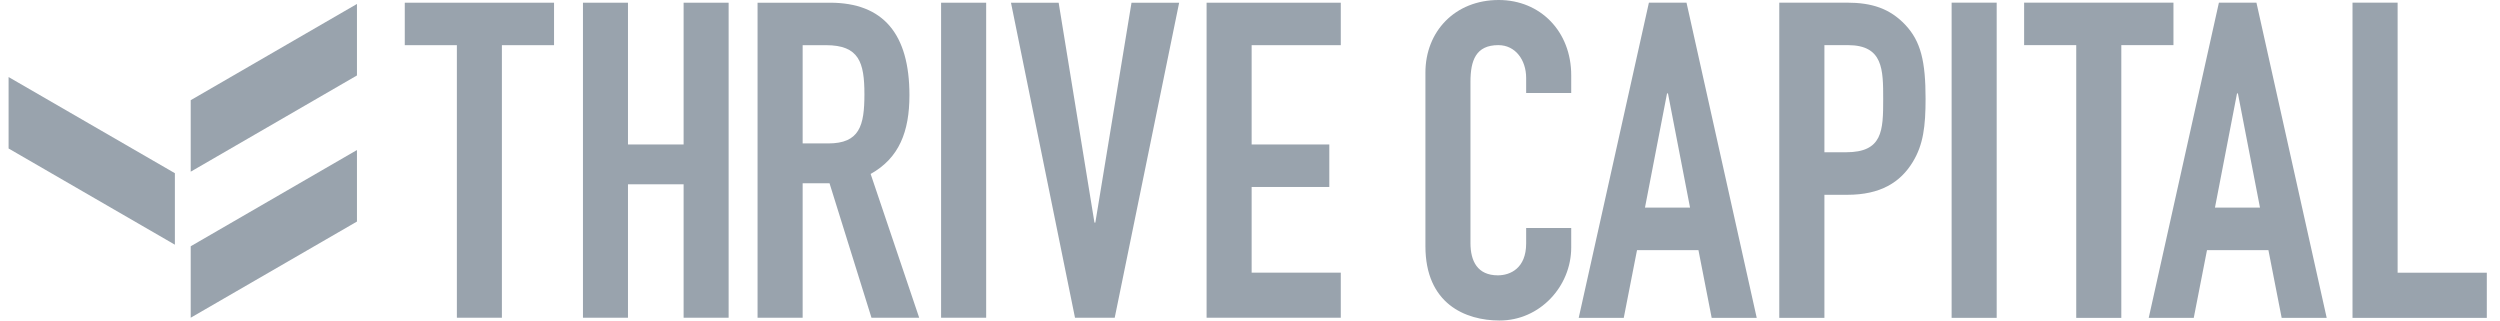
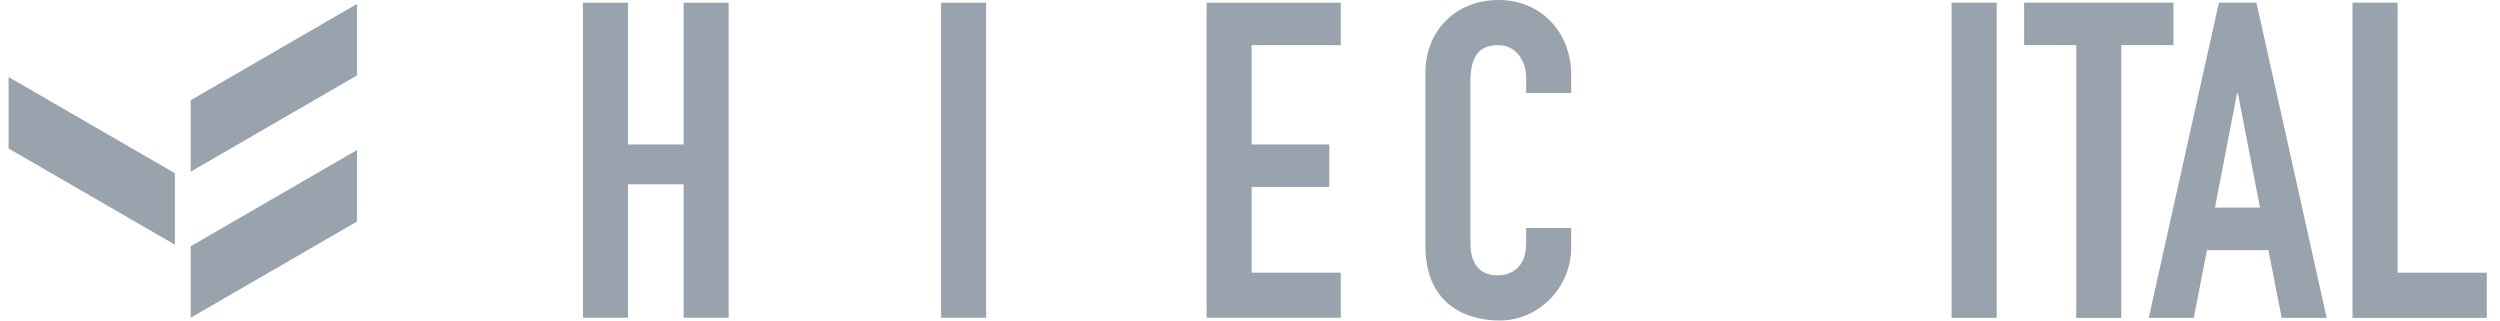
<svg xmlns="http://www.w3.org/2000/svg" width="156" height="20" viewBox="0 0 156 20" fill="none">
  <g clip-path="url(#clip0_1359_364)">
    <path fill-rule="evenodd" clip-rule="evenodd" d="M98.044 15.441C98.044 17.874 96.087 20 93.579 20C91.426 20 88.946 18.949 88.946 15.36V4.531C88.946 1.959 90.793 0 93.52 0C96.115 0 98.044 1.959 98.044 4.695V5.802H95.232V4.86C95.232 3.756 94.572 2.816 93.496 2.816C92.088 2.816 91.757 3.782 91.757 5.11V15.167C91.757 16.299 92.198 17.181 93.467 17.181C94.238 17.181 95.232 16.743 95.232 15.193V14.227H98.044V15.441Z" fill="#001A32" fill-opacity="0.4" />
-     <path fill-rule="evenodd" clip-rule="evenodd" d="M102.892 0.165H105.238L109.62 19.836H106.809L105.983 15.607H102.15L101.322 19.836H98.511L102.892 0.165ZM104.081 5.829H104.023L102.646 12.956H105.459L104.081 5.829Z" fill="#001A32" fill-opacity="0.4" />
-     <path fill-rule="evenodd" clip-rule="evenodd" d="M111.027 0.165H115.246C116.792 0.165 117.922 0.526 118.888 1.547C119.851 2.567 120.156 3.81 120.156 6.158C120.156 7.87 120.016 9.033 119.355 10.11C118.583 11.38 117.34 12.155 115.274 12.155H113.843V19.836H111.027V0.165ZM113.843 9.501H115.194C117.48 9.501 117.511 8.151 117.511 6.188C117.511 4.335 117.511 2.816 115.305 2.816H113.843V9.501Z" fill="#001A32" fill-opacity="0.4" />
    <path fill-rule="evenodd" clip-rule="evenodd" d="M121.781 19.834H124.593V0.165H121.781V19.834Z" fill="#001A32" fill-opacity="0.4" />
    <path fill-rule="evenodd" clip-rule="evenodd" d="M129.557 2.816H126.305V0.165H135.624V2.816H132.37V19.836H129.557V2.816Z" fill="#001A32" fill-opacity="0.4" />
    <path fill-rule="evenodd" clip-rule="evenodd" d="M138.46 0.165H140.802L145.186 19.836H142.376L141.549 15.607H137.717L136.89 19.836H134.08L138.46 0.165ZM139.645 5.829H139.59L138.213 12.956H141.023L139.645 5.829Z" fill="#001A32" fill-opacity="0.4" />
    <path fill-rule="evenodd" clip-rule="evenodd" d="M146.797 0.165H149.611V17.017H155.177V19.836H146.797V0.165Z" fill="#001A32" fill-opacity="0.4" />
    <path fill-rule="evenodd" clip-rule="evenodd" d="M11.9 19.826L22.274 13.825V9.362L11.9 15.367V19.826Z" fill="#001A32" fill-opacity="0.4" />
    <path fill-rule="evenodd" clip-rule="evenodd" d="M11.9 6.252V10.713L22.274 4.708V0.247L11.9 6.252Z" fill="#001A32" fill-opacity="0.4" />
    <path fill-rule="evenodd" clip-rule="evenodd" d="M0.536 9.266L10.913 15.269V10.808L0.536 4.807V9.266Z" fill="#001A32" fill-opacity="0.4" />
-     <path fill-rule="evenodd" clip-rule="evenodd" d="M50.085 8.95H51.681C53.637 8.95 53.94 7.845 53.94 5.884C53.94 3.894 53.608 2.819 51.541 2.819H50.085V8.95ZM47.272 0.169H51.79C55.125 0.169 56.749 2.13 56.749 5.937C56.749 8.202 56.115 9.858 54.328 10.855L57.357 19.826H54.38L51.762 11.435H50.085V19.826H47.272V0.169Z" fill="#001A32" fill-opacity="0.4" />
-     <path fill-rule="evenodd" clip-rule="evenodd" d="M25.258 2.819H28.509V19.826H31.318V2.819H34.572V0.169H25.258V2.819Z" fill="#001A32" fill-opacity="0.4" />
    <path fill-rule="evenodd" clip-rule="evenodd" d="M42.657 9.015H39.186V0.169H36.377V19.826H39.186V11.5H42.657V19.826H45.466V0.169H42.657V9.015Z" fill="#001A32" fill-opacity="0.4" />
    <path fill-rule="evenodd" clip-rule="evenodd" d="M58.724 19.826H61.537V0.169H58.724V19.826Z" fill="#001A32" fill-opacity="0.4" />
-     <path fill-rule="evenodd" clip-rule="evenodd" d="M68.349 13.892H68.294L66.06 0.169H63.085L67.08 19.826H69.558L73.579 0.169H70.606L68.349 13.892Z" fill="#001A32" fill-opacity="0.4" />
    <path fill-rule="evenodd" clip-rule="evenodd" d="M83.665 2.819V0.169H75.291V19.826H83.665V17.013H78.102V11.667H82.949V9.015H78.102V2.819H83.665Z" fill="#001A32" fill-opacity="0.4" />
  </g>
  <defs>
    <clipPath id="clip0_1359_364">
      <rect width="155" height="20" fill="white" transform="translate(0.536)" />
    </clipPath>
  </defs>
</svg>